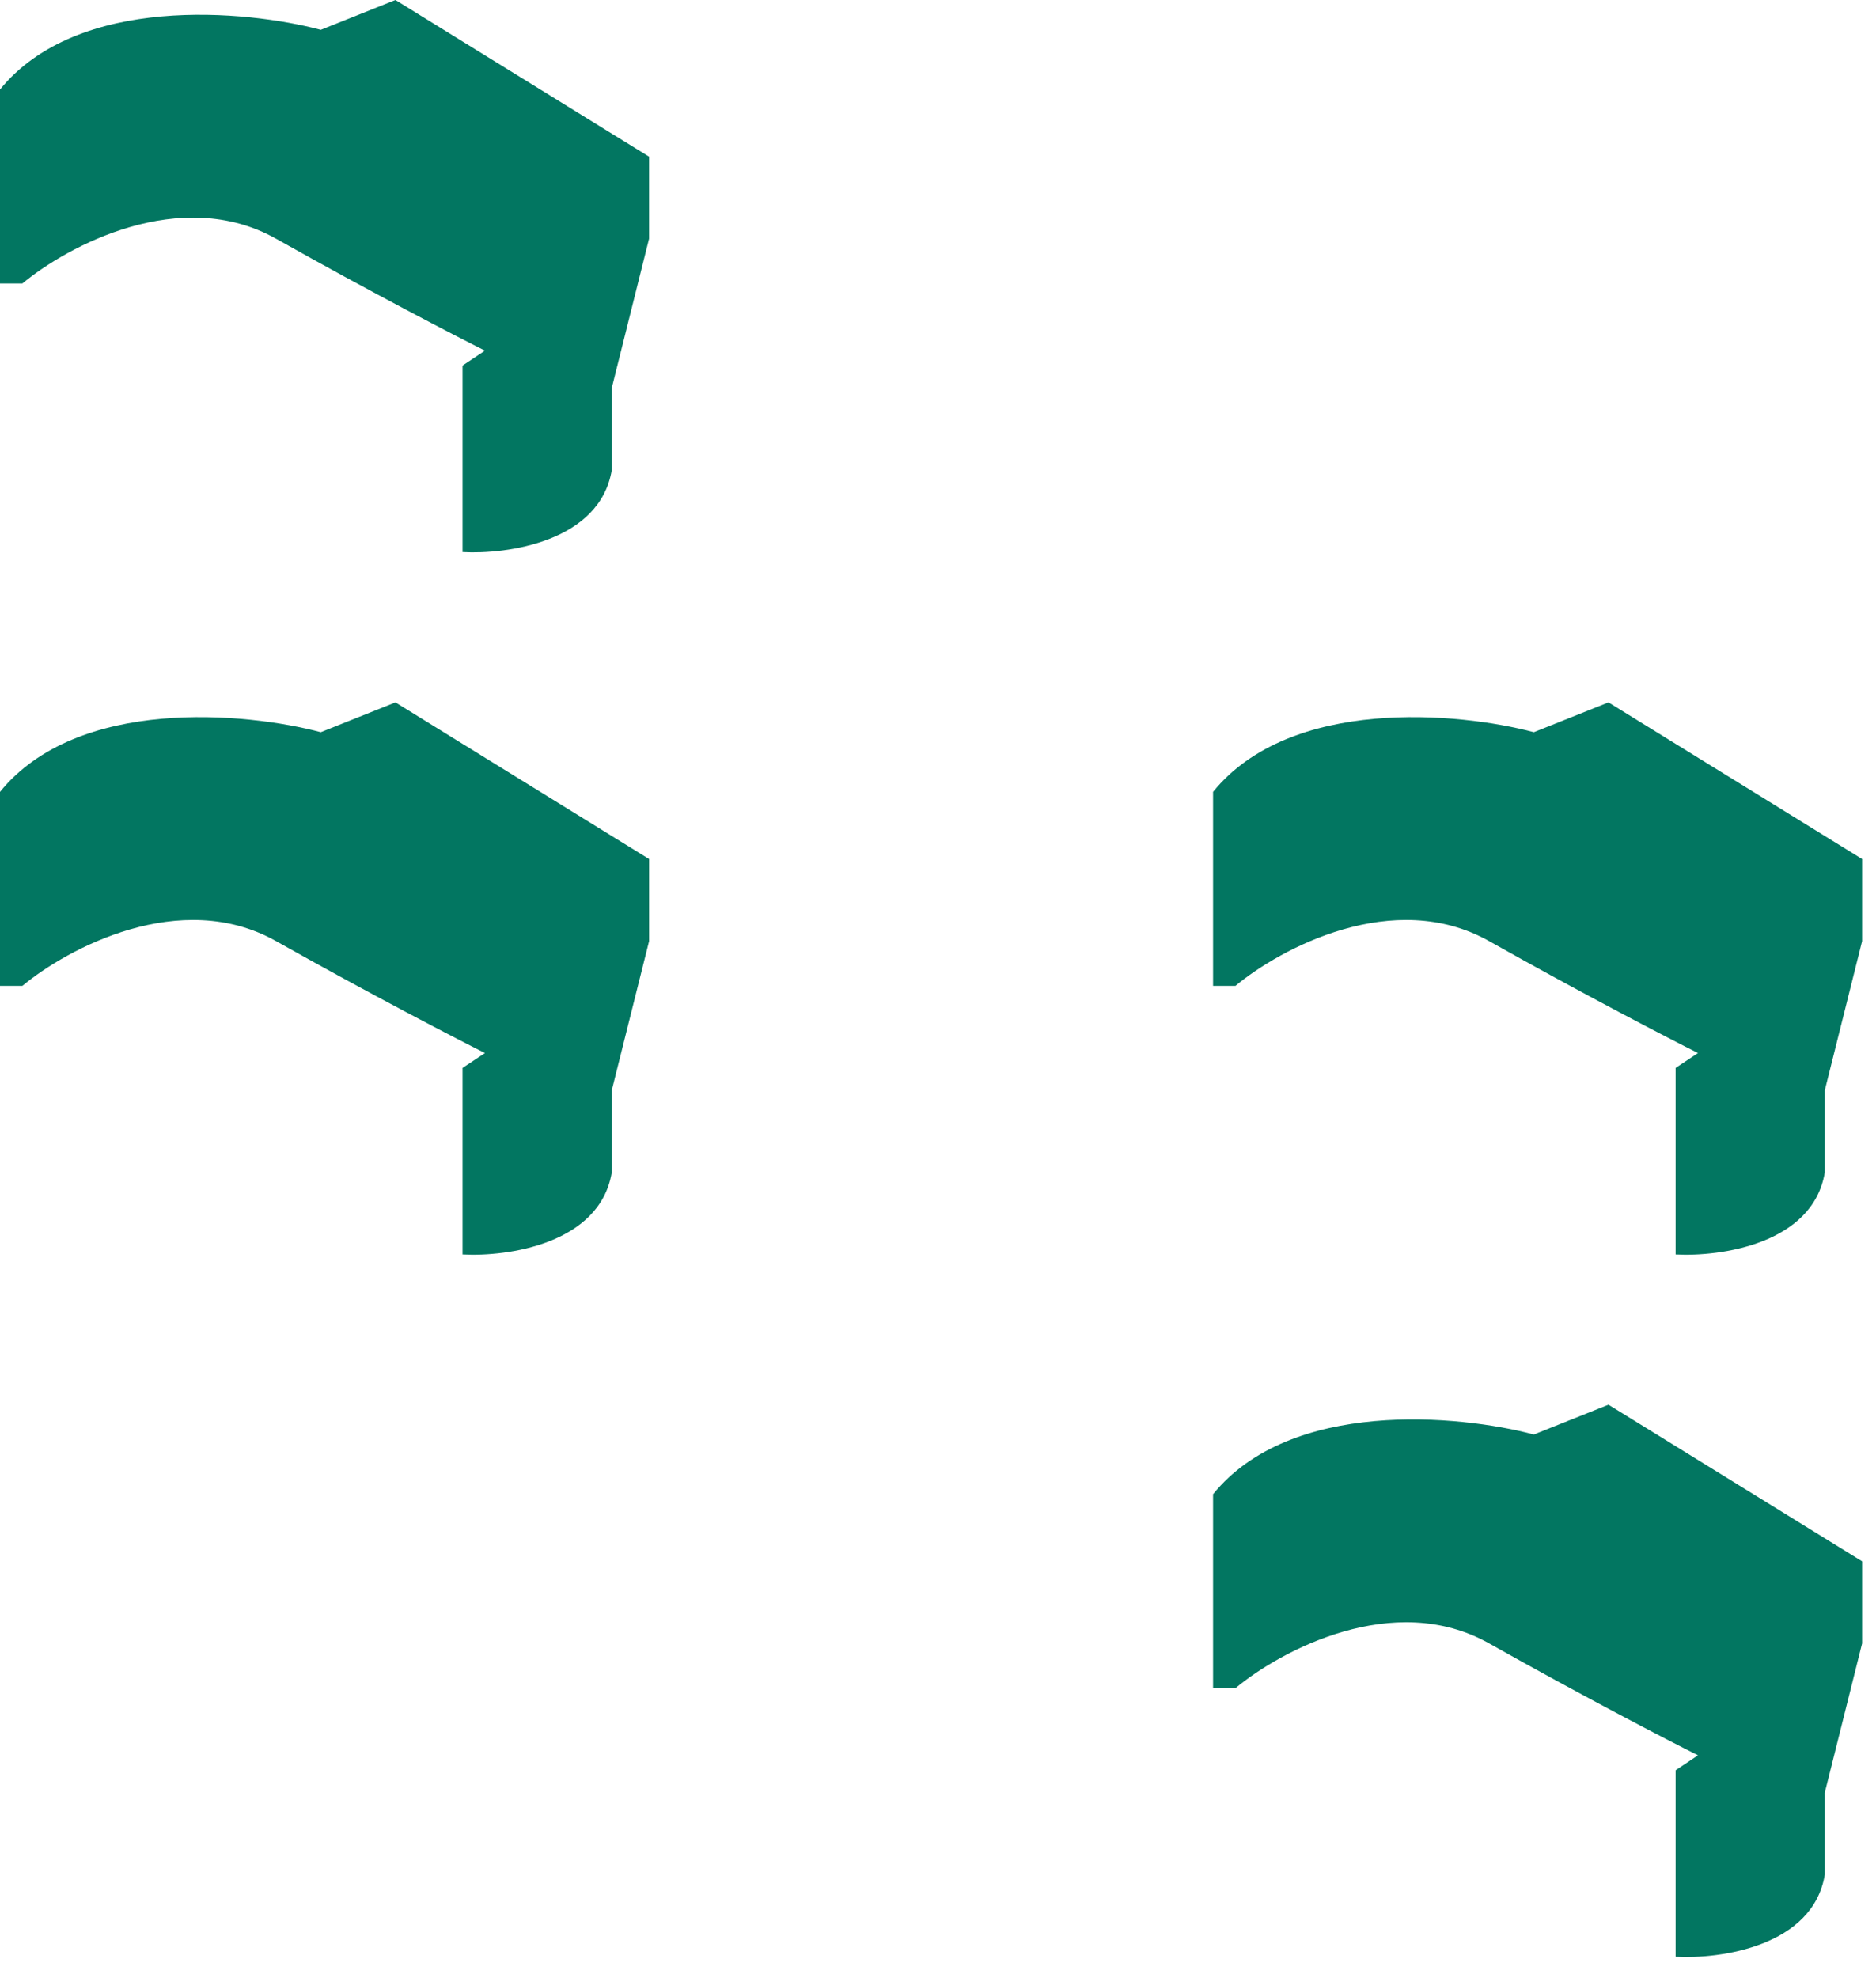
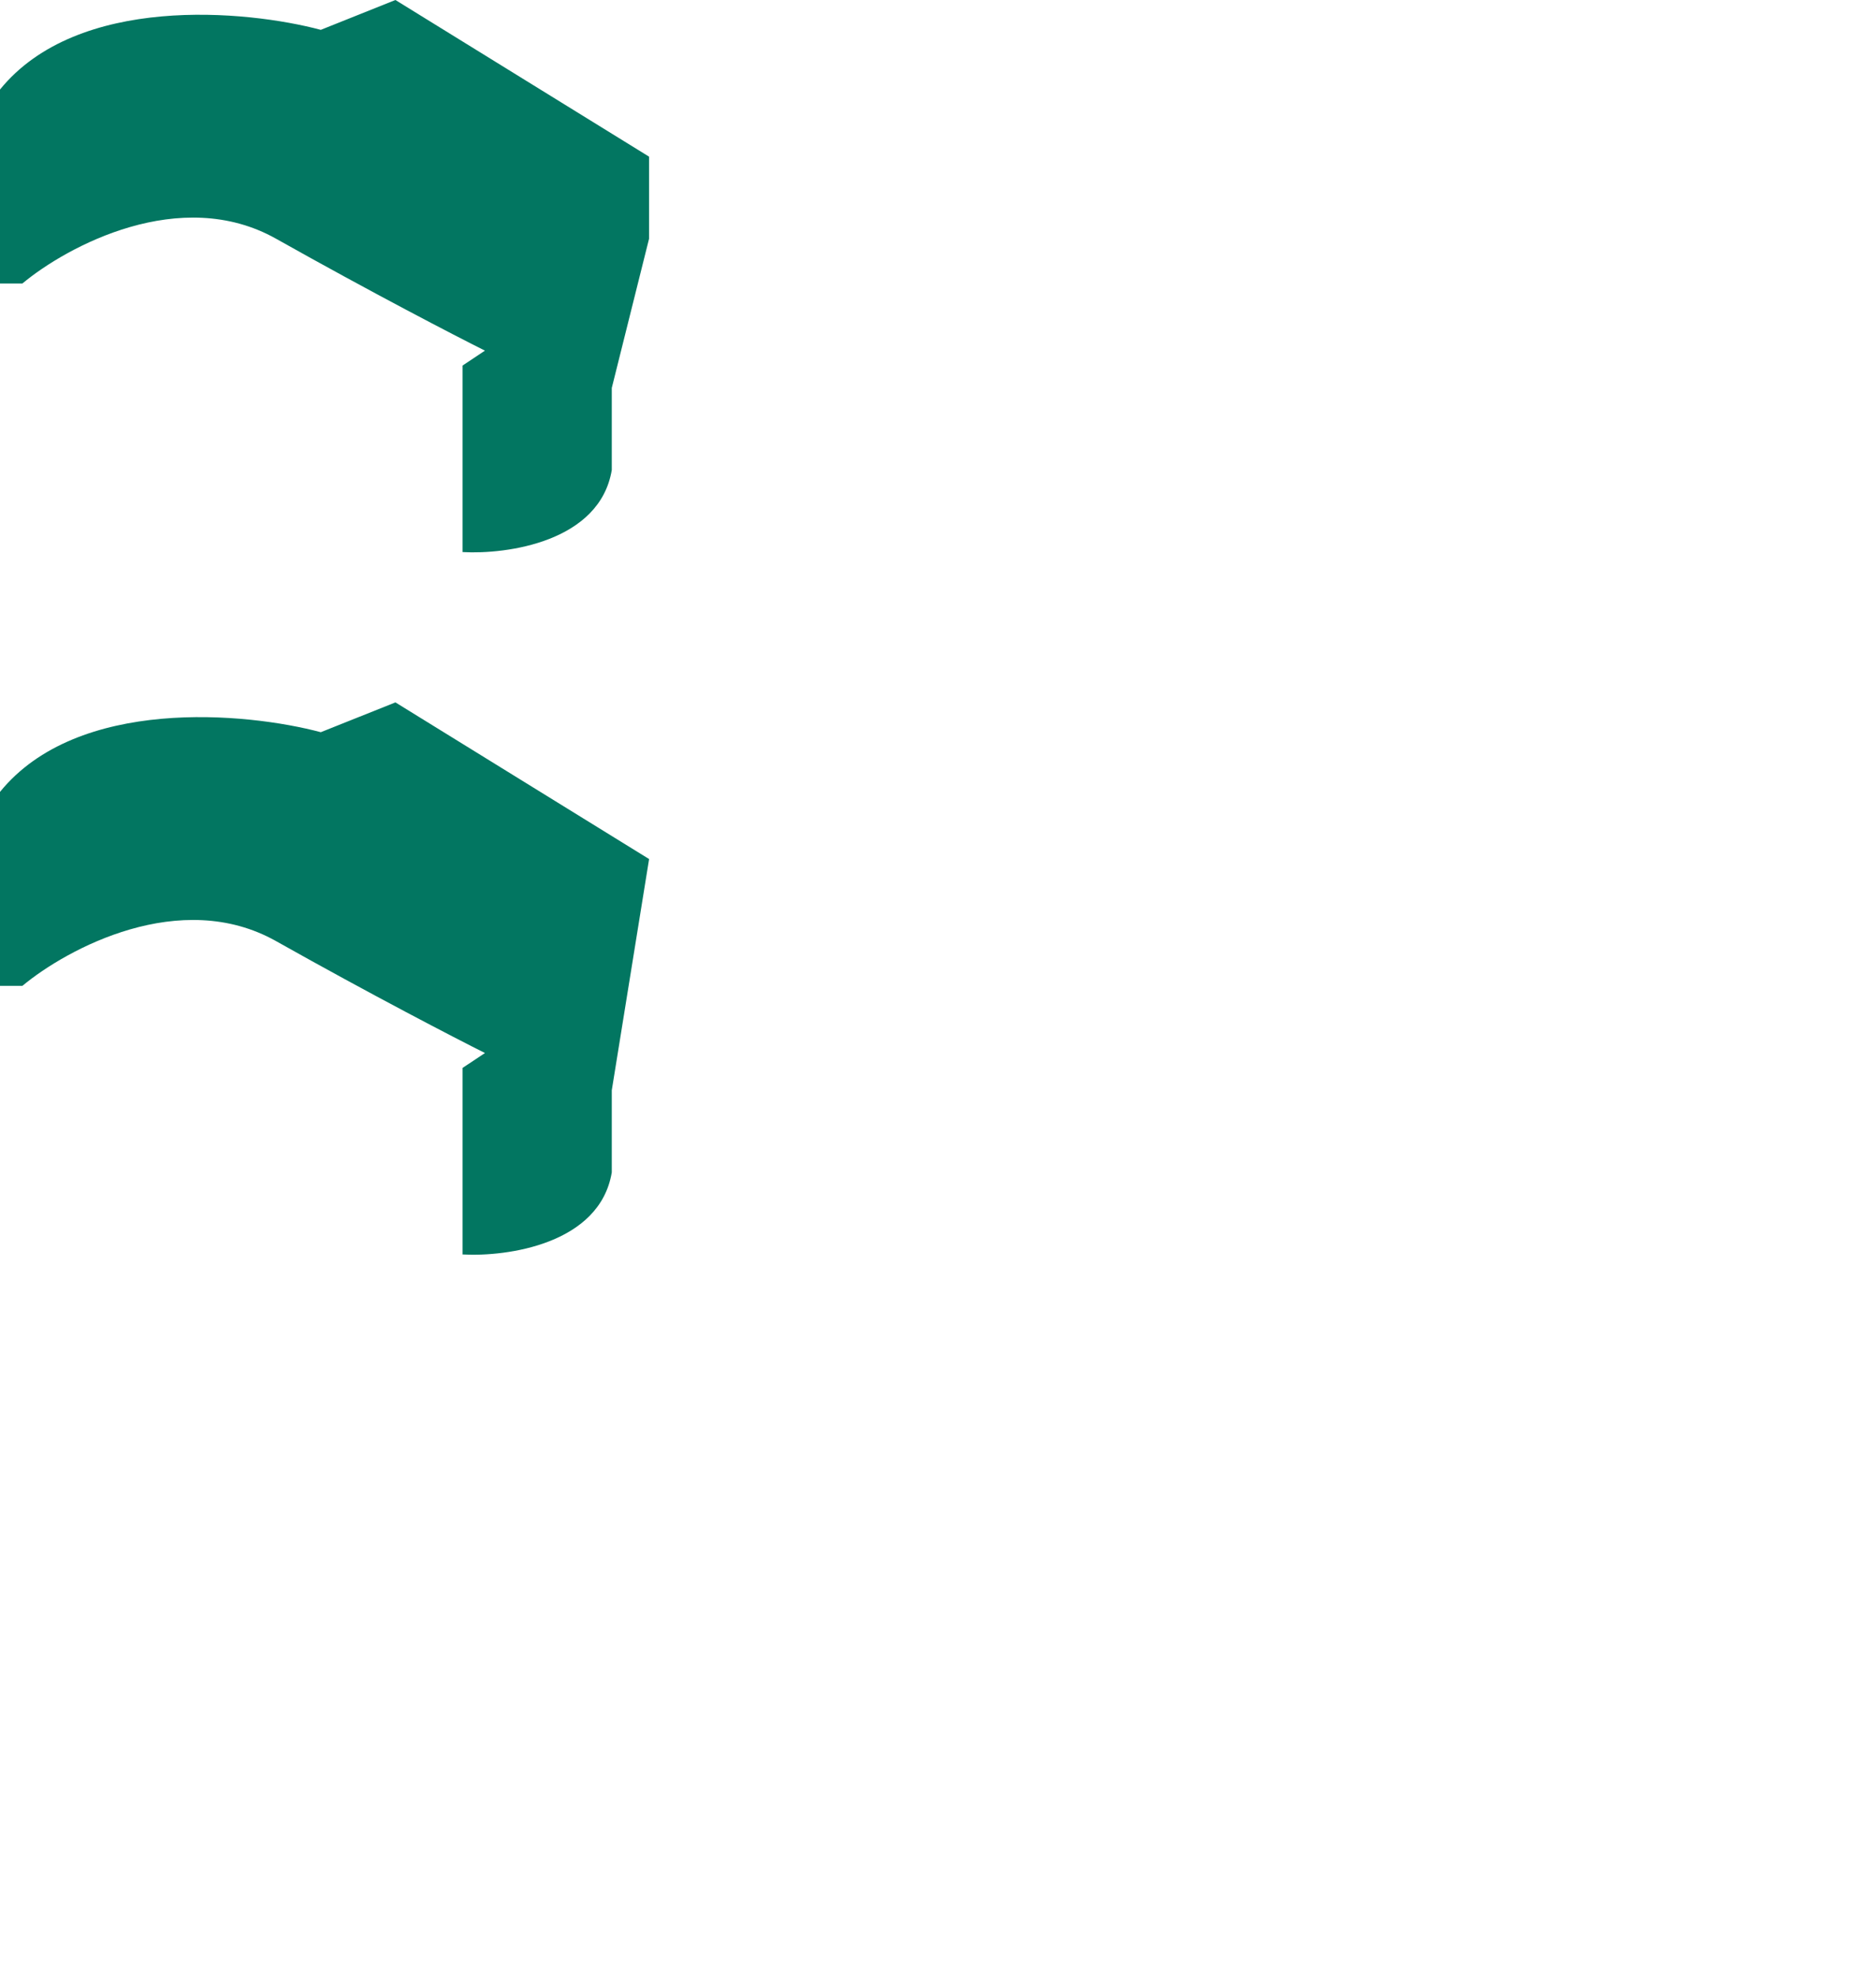
<svg xmlns="http://www.w3.org/2000/svg" fill="none" height="100%" overflow="visible" preserveAspectRatio="none" style="display: block;" viewBox="0 0 55 58" width="100%">
  <g id="Group 142679">
    <g id="Group 142544">
      <path d="M19.029 4.593V6.999L17.936 11.374V13.78C17.586 15.88 14.874 16.259 13.561 16.186V10.718L14.217 10.28C13.342 9.843 10.893 8.574 8.093 6.999C5.293 5.425 1.969 7.218 0.656 8.312H0V2.625C2.275 -0.175 7.218 0.292 9.405 0.875L11.593 0L19.029 4.593Z" fill="#027661" id="Vector 297" />
-       <path d="M54.593 25.186V27.592L53.499 31.966V34.373C53.15 36.472 50.437 36.851 49.125 36.779V31.31L49.781 30.873C48.906 30.435 46.456 29.167 43.657 27.592C40.857 26.017 37.532 27.811 36.22 28.904H35.564V23.217C37.838 20.418 42.782 20.884 44.969 21.467L47.156 20.593L54.593 25.186Z" fill="#027661" id="Vector 299" />
-       <path d="M19.03 25.186V27.592L17.936 31.966V34.373C17.586 36.472 14.874 36.851 13.561 36.779V31.31L14.218 30.873C13.343 30.435 10.893 29.167 8.093 27.592C5.293 26.017 1.969 27.811 0.656 28.904H0V23.217C2.275 20.418 7.218 20.884 9.405 21.467L11.593 20.593L19.03 25.186Z" fill="#027661" id="Vector 298" />
-       <path d="M54.593 45.776V48.182L53.499 52.557V54.963C53.15 57.063 50.437 57.442 49.125 57.369V51.901L49.781 51.463C48.906 51.026 46.456 49.757 43.657 48.182C40.857 46.608 37.532 48.401 36.22 49.495H35.564V43.808C37.838 41.008 42.782 41.475 44.969 42.058L47.156 41.183L54.593 45.776Z" fill="#027661" id="Vector 300" />
+       <path d="M19.03 25.186L17.936 31.966V34.373C17.586 36.472 14.874 36.851 13.561 36.779V31.31L14.218 30.873C13.343 30.435 10.893 29.167 8.093 27.592C5.293 26.017 1.969 27.811 0.656 28.904H0V23.217C2.275 20.418 7.218 20.884 9.405 21.467L11.593 20.593L19.03 25.186Z" fill="#027661" id="Vector 298" />
    </g>
  </g>
</svg>